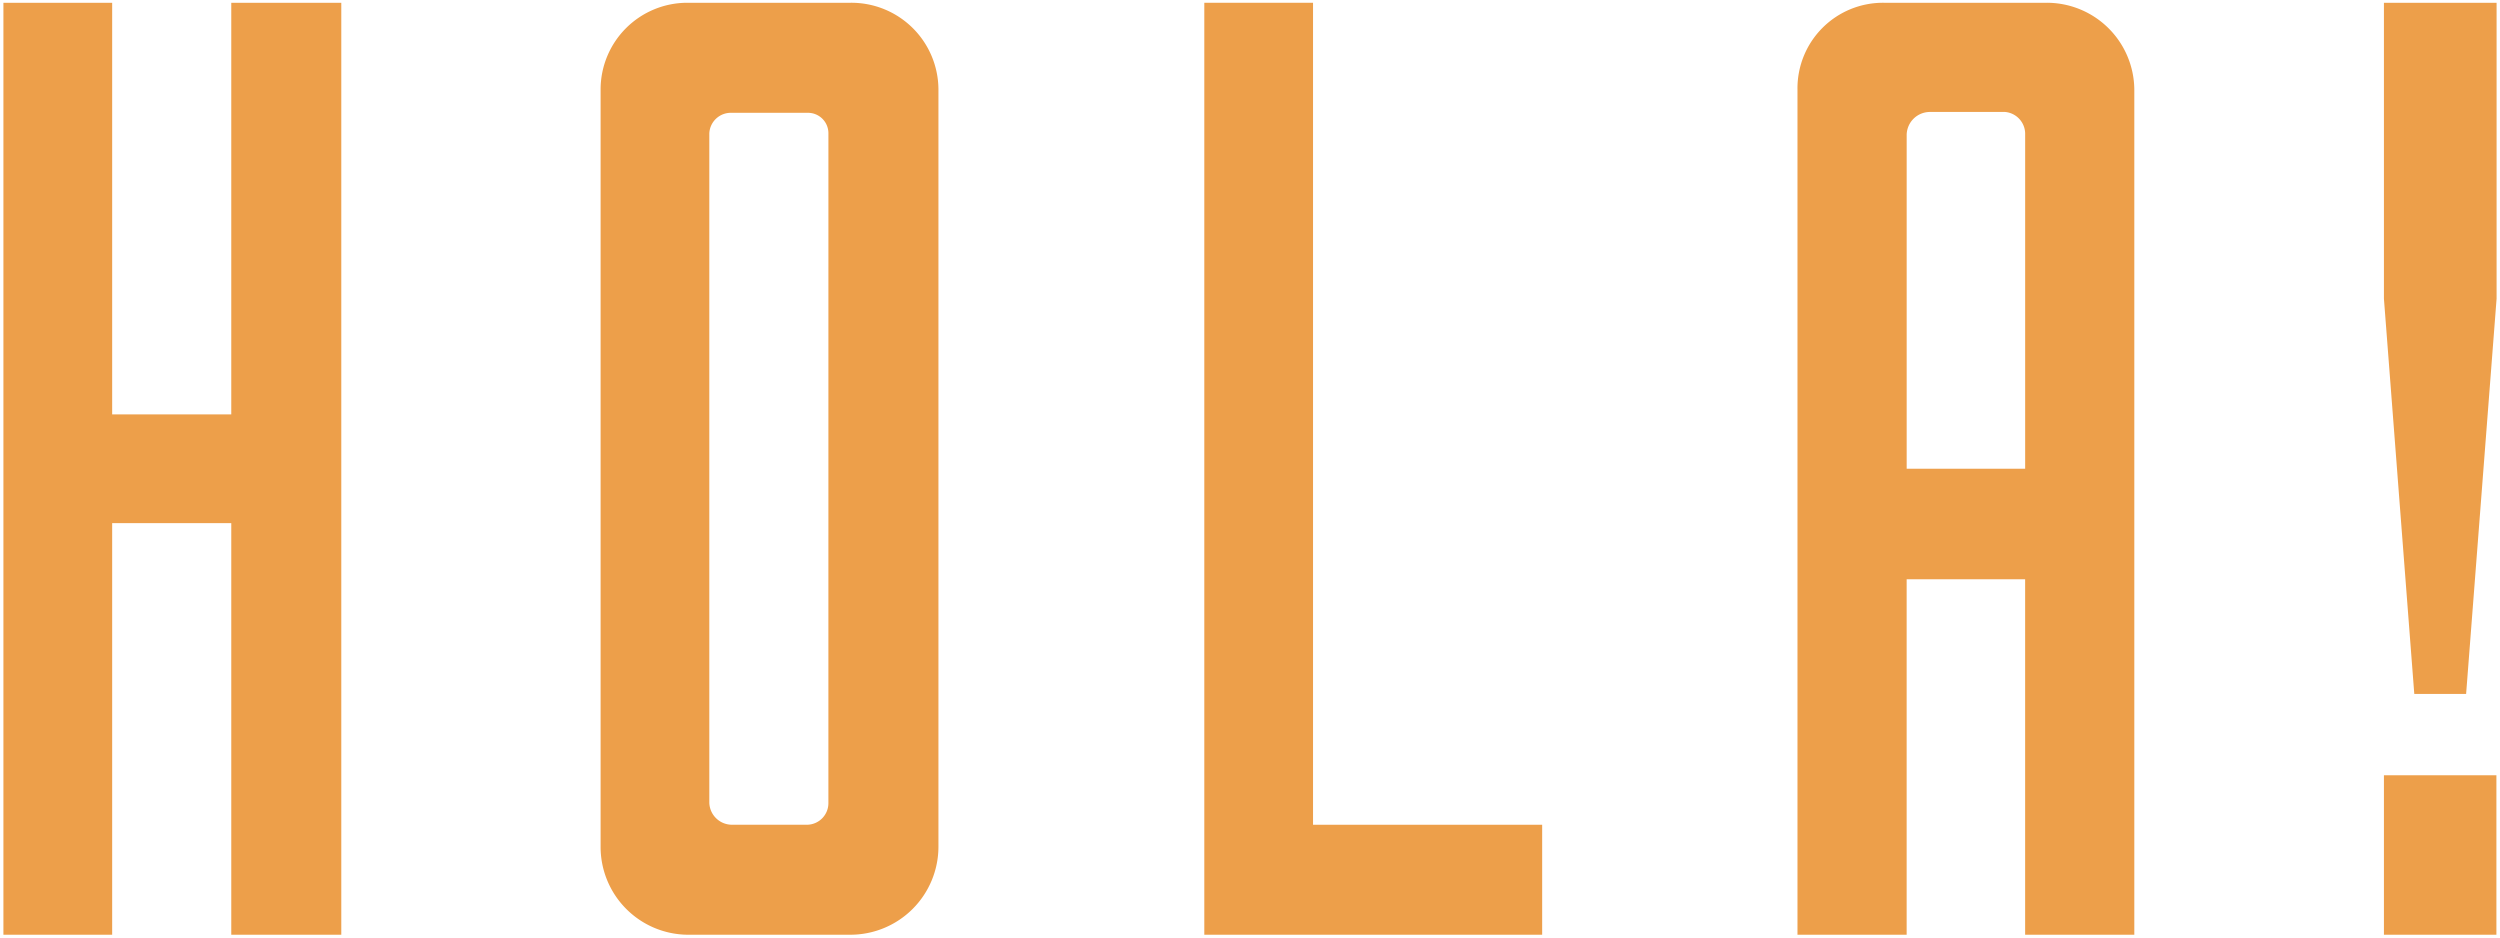
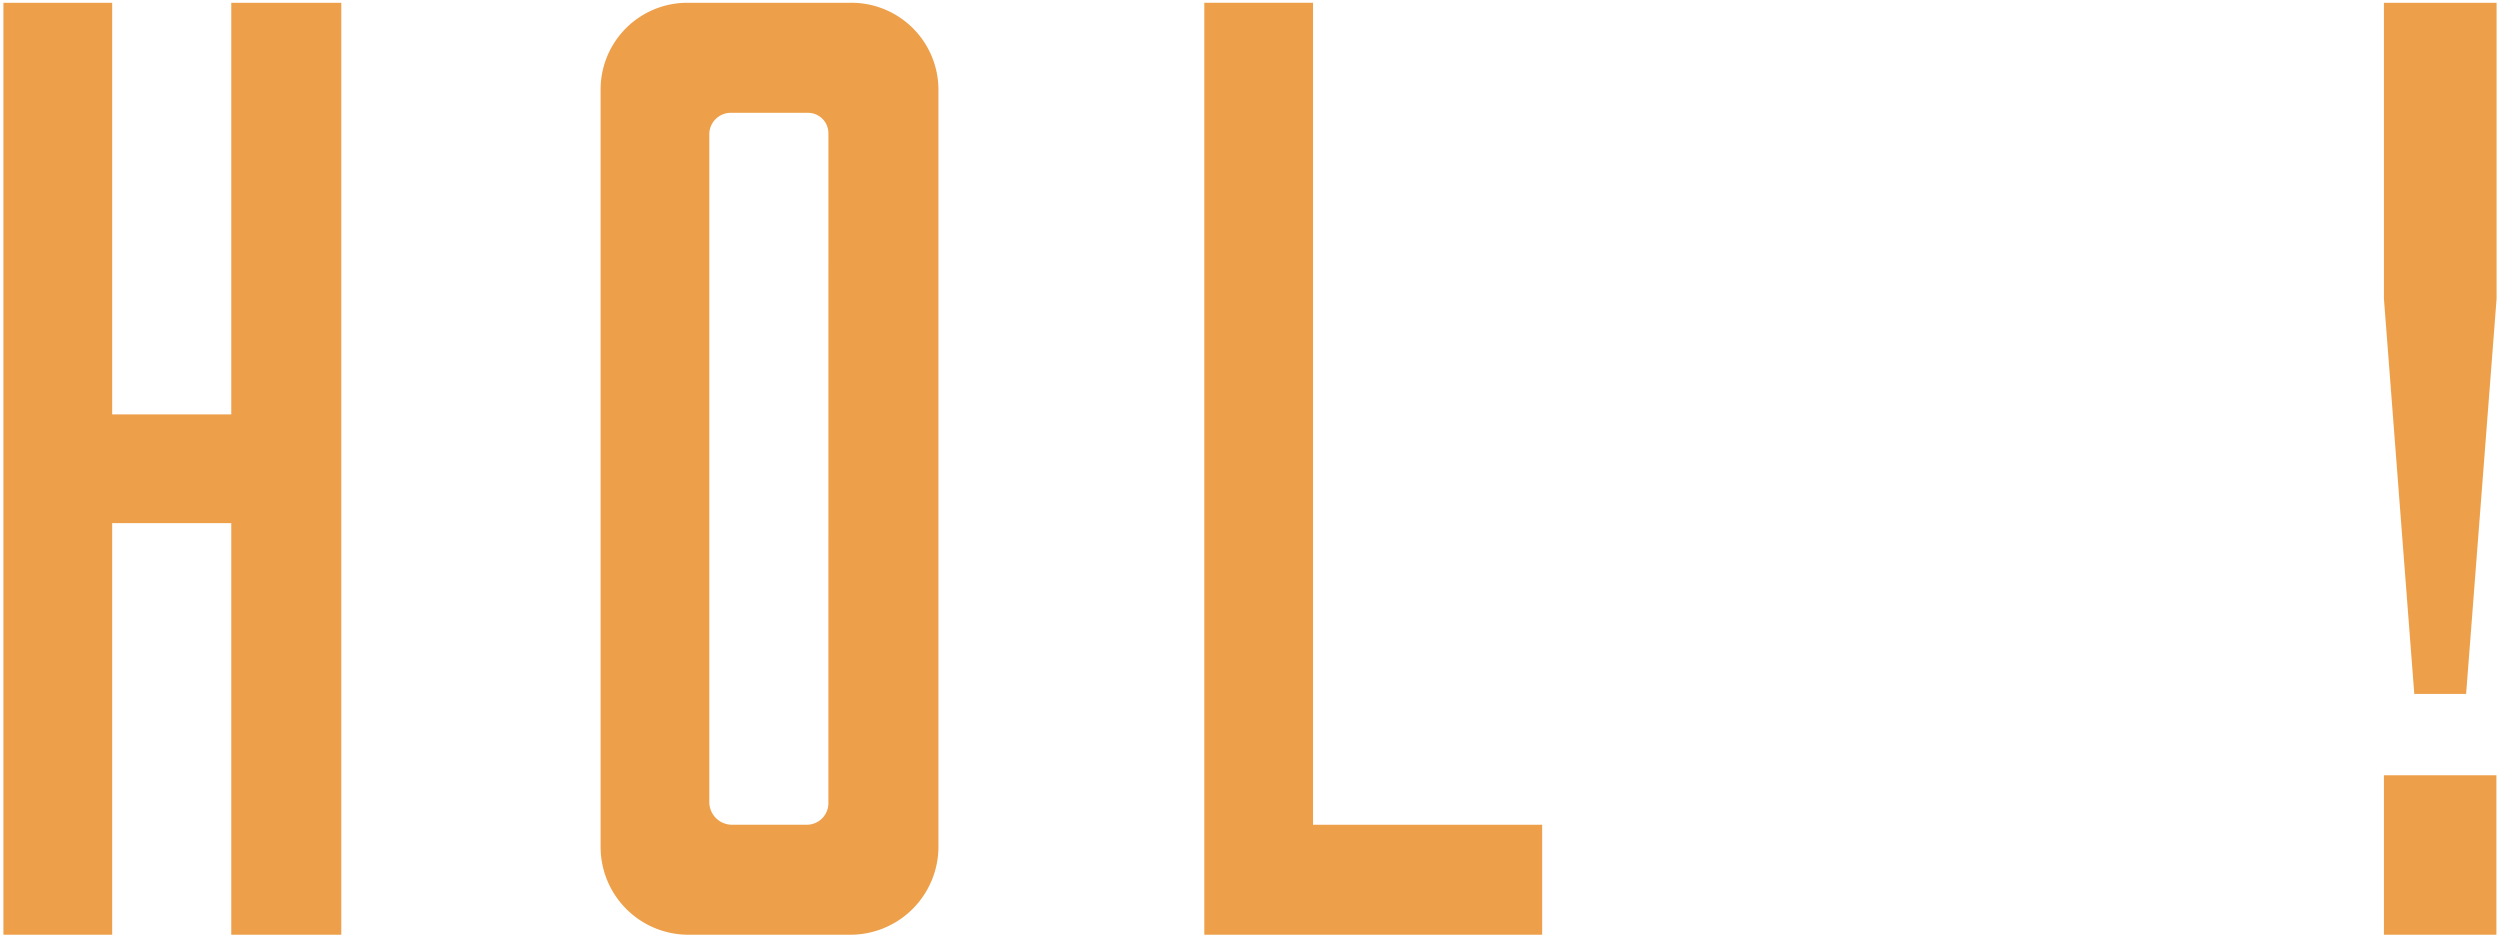
<svg xmlns="http://www.w3.org/2000/svg" id="Layer_1" data-name="Layer 1" width="112" height="42" viewBox="0 0 112 42">
  <defs>
    <style>
      .cls-1 {
        fill: #ed9f4a;
      }
    </style>
  </defs>
  <title>HOLA!</title>
  <g>
    <path class="cls-1" d="M10.361.124H15.29V41.876H10.361V23.437H5.025V41.876H.153V.124H5.025V18.565h5.336Z" />
    <path class="cls-1" d="M42.042,4.009V37.933A3.947,3.947,0,0,1,38.1,41.876H30.792a3.935,3.935,0,0,1-3.885-3.944V4.009A3.886,3.886,0,0,1,30.792.124H38.1A3.9,3.9,0,0,1,42.042,4.009ZM37.113,5.982a.916.916,0,0,0-.928-.928H32.762a.965.965,0,0,0-.985.928v29.98a1.017,1.017,0,0,0,.985.986h3.422a.968.968,0,0,0,.928-.986Z" />
    <path class="cls-1" d="M69.089,41.876H53.953V.124h4.871V36.949H69.089Z" />
-     <path class="cls-1" d="M95.617,41.876H90.726V25.952H85.418V41.876H80.527V4A3.832,3.832,0,0,1,84.4.124h7.277A3.921,3.921,0,0,1,95.617,4ZM89.832,5.016h-3.4a1.044,1.044,0,0,0-1.013,1.012V21h5.308V6.028A.986.986,0,0,0,89.832,5.016Z" />
    <path class="cls-1" d="M111.847.124V13.383l-1.365,17.705h-2.322L106.8,13.383V.124ZM106.8,34.733h5.039v7.144H106.8Z" />
  </g>
</svg>